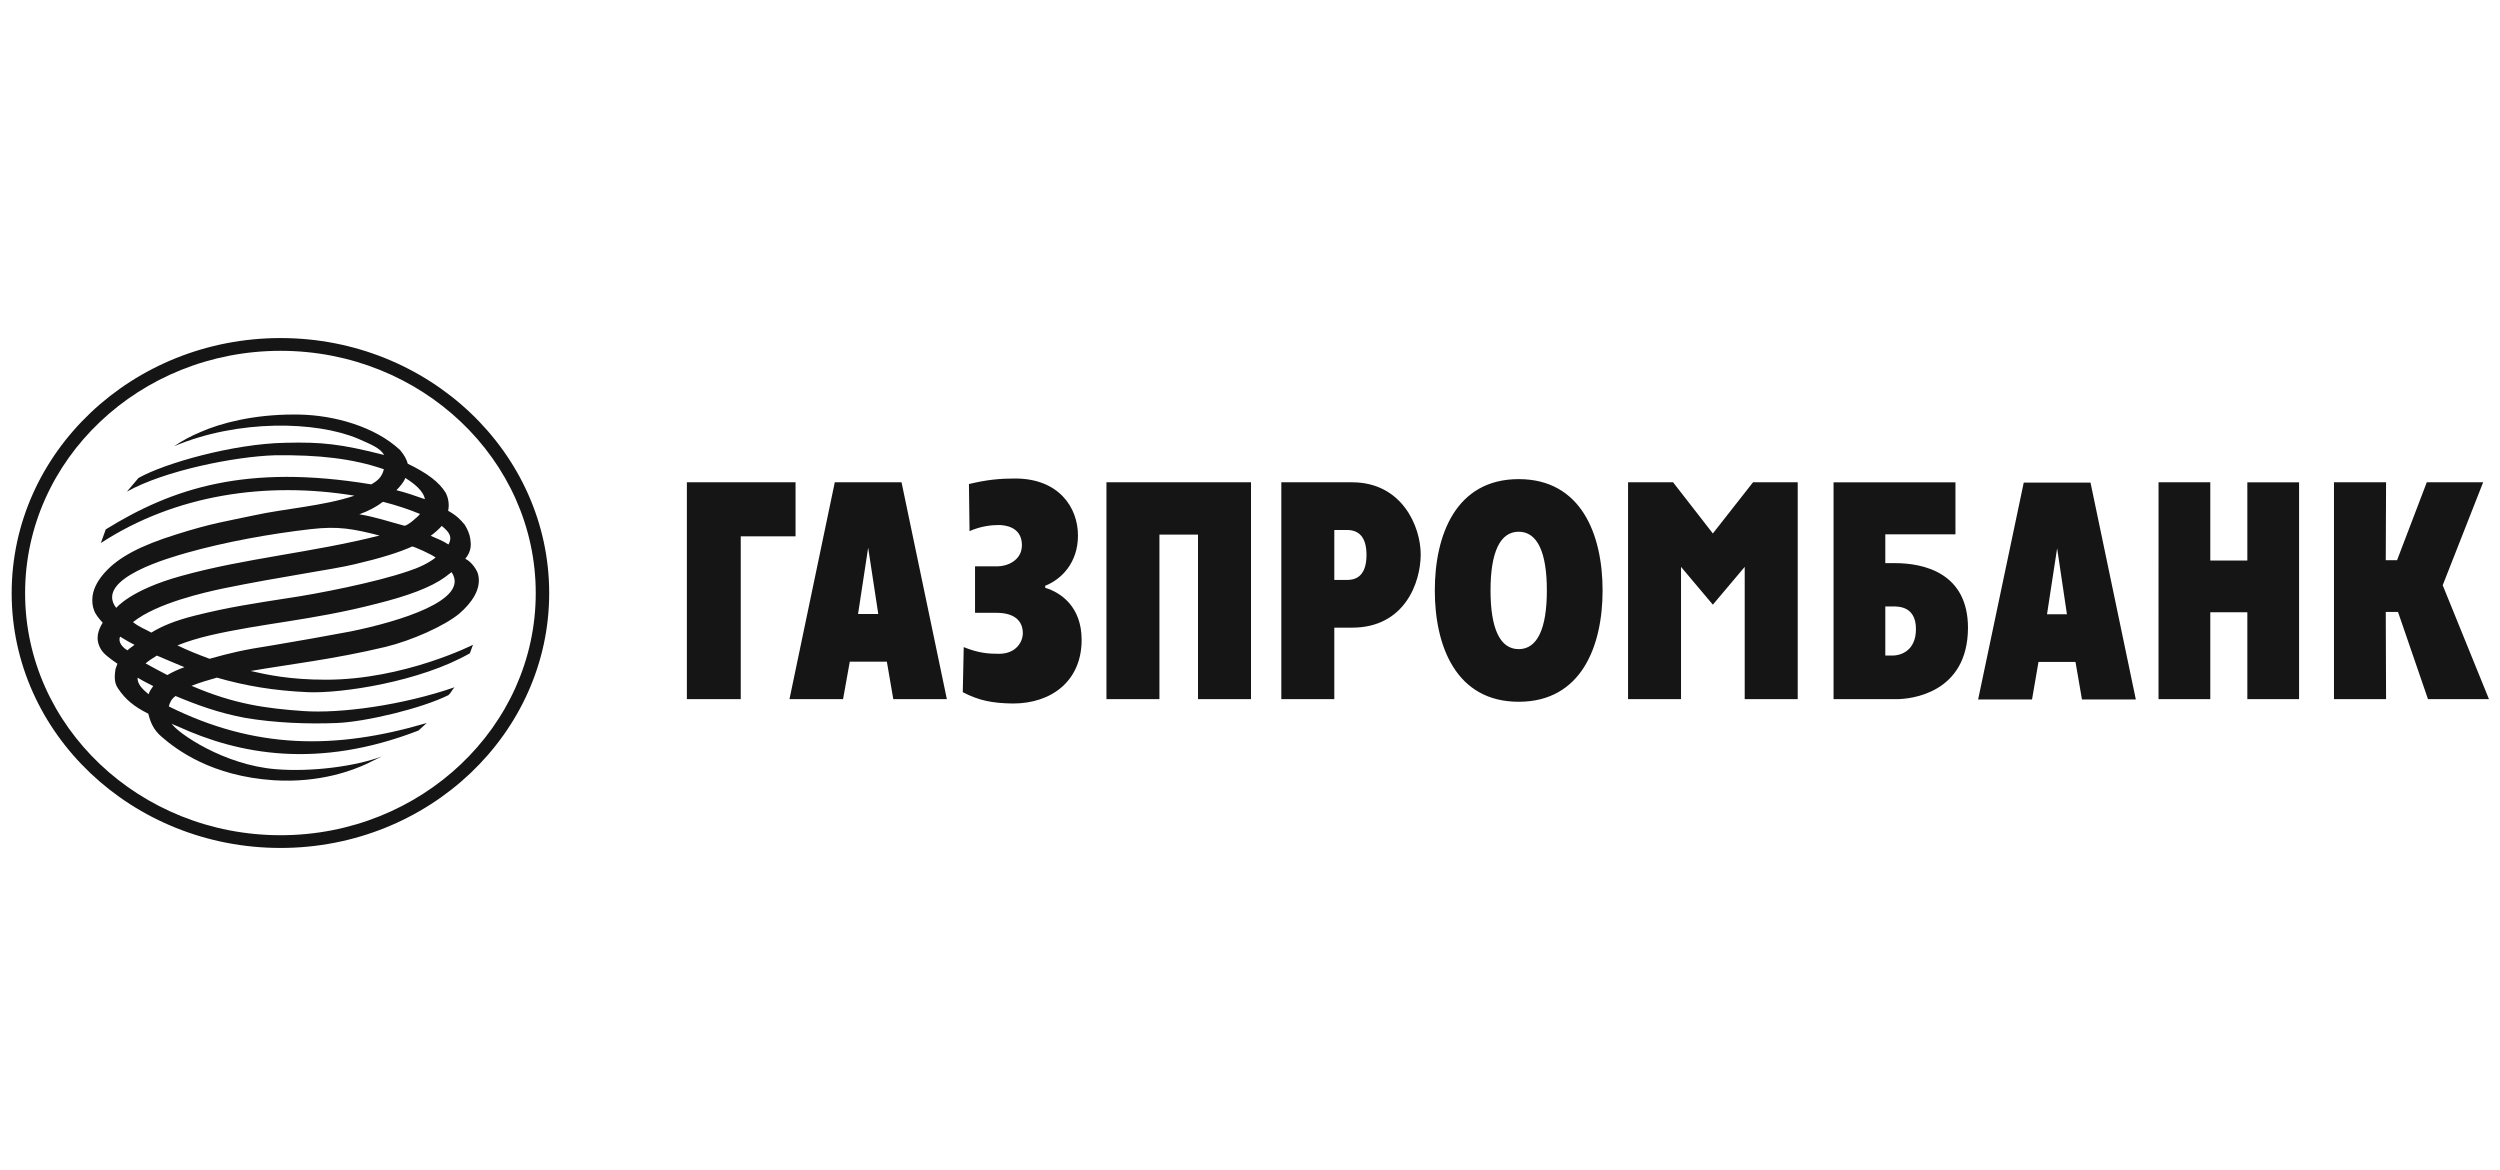
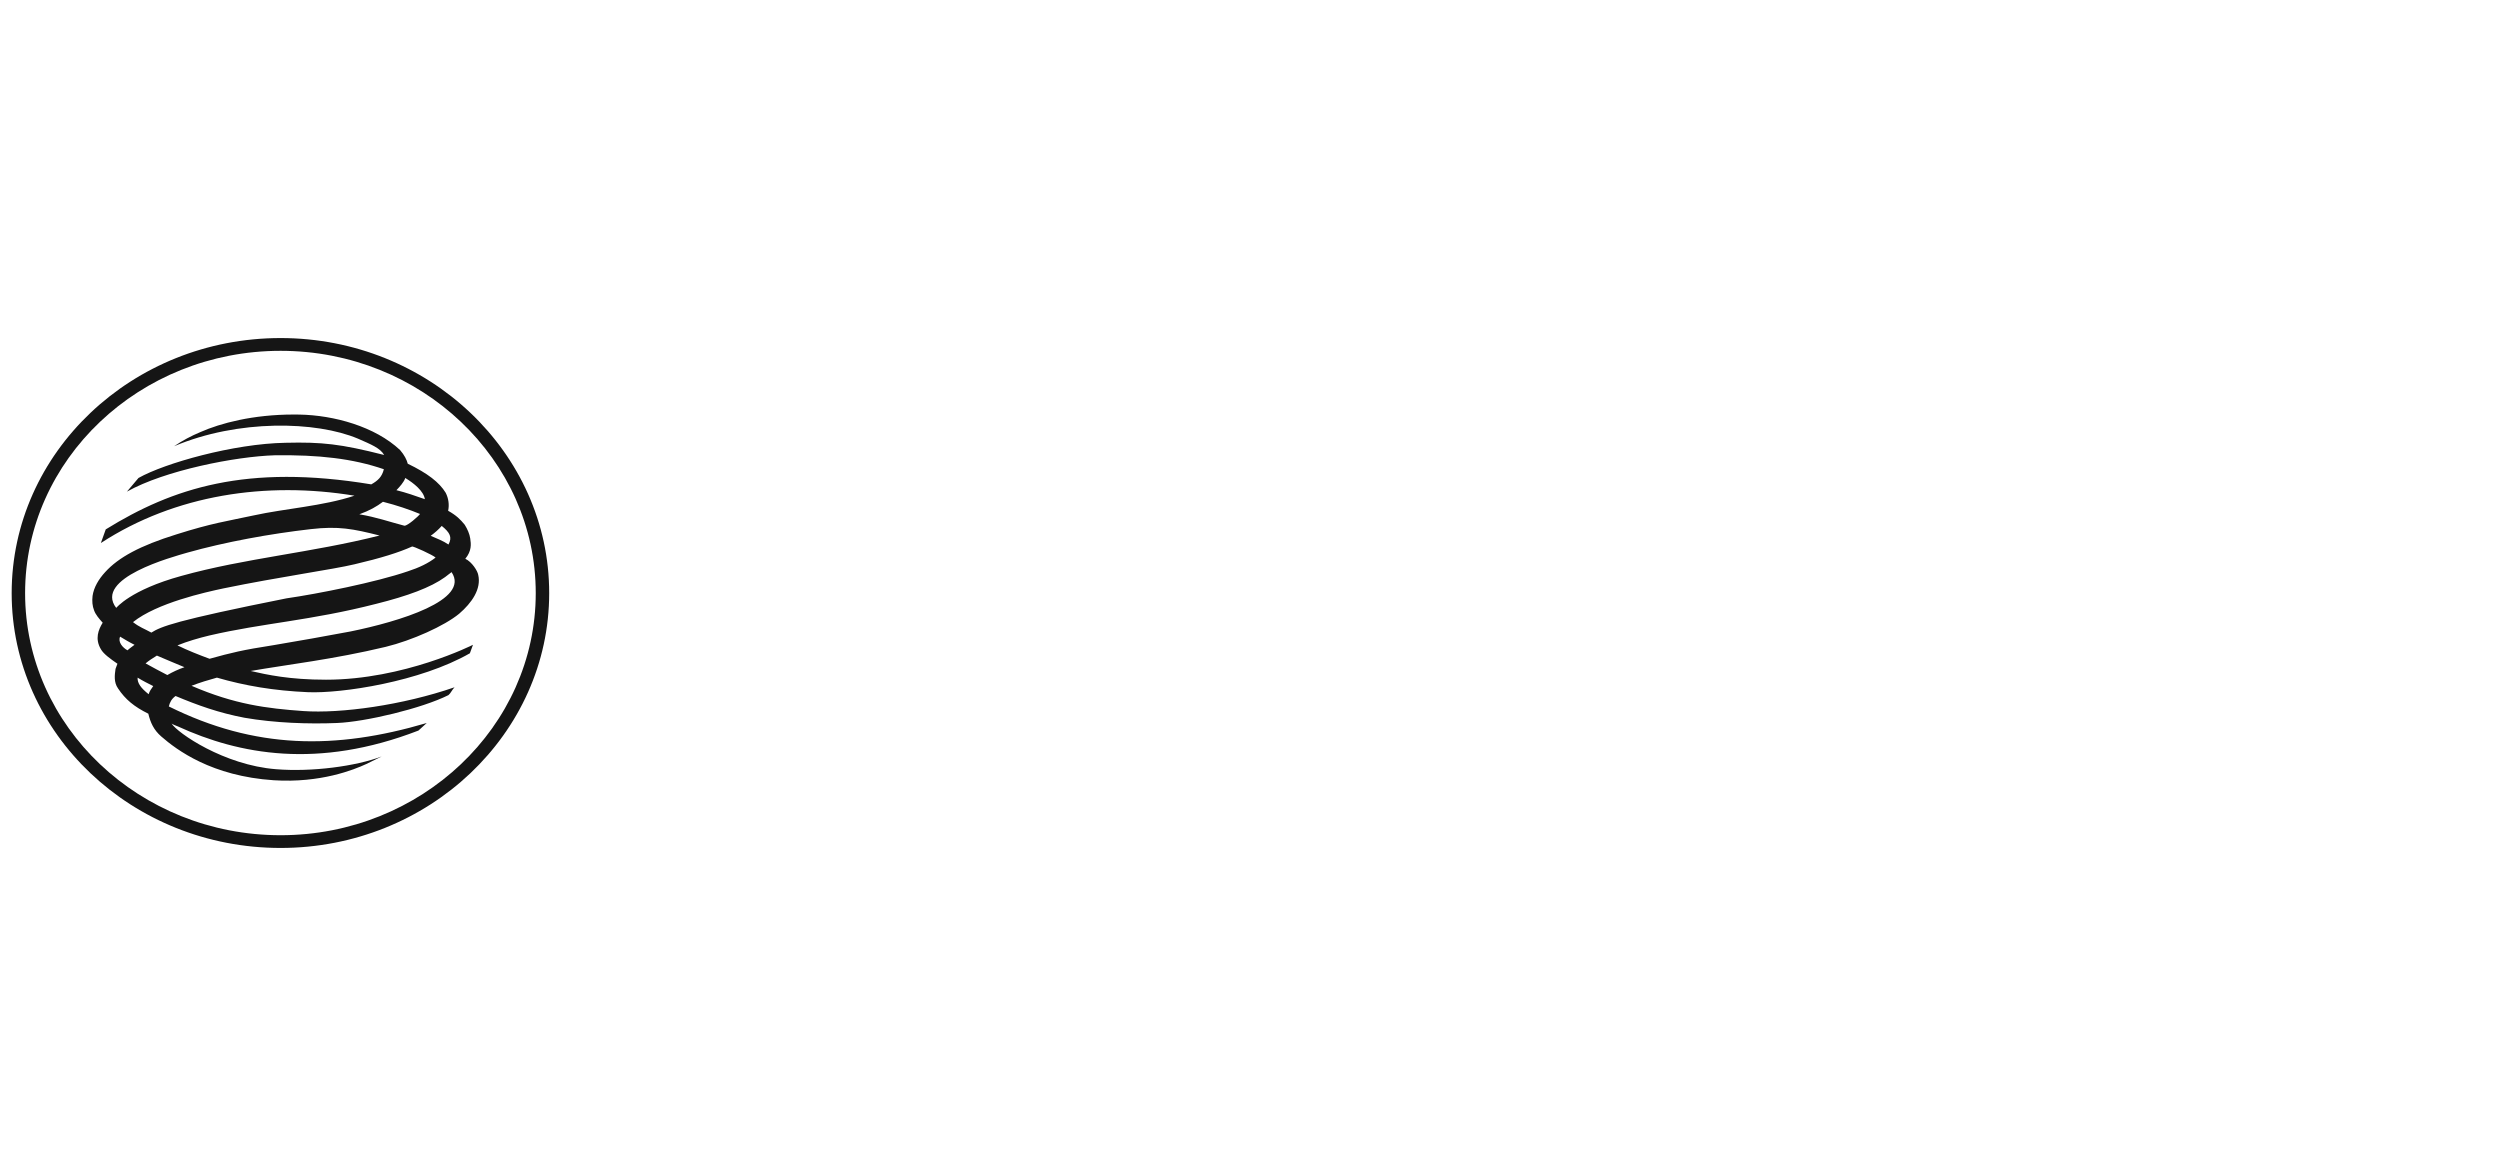
<svg xmlns="http://www.w3.org/2000/svg" width="171" height="80" viewBox="0 0 171 80" fill="none">
-   <path d="M159.644 32.989H163.207L163.186 38.317H163.959L165.992 32.989H169.847L167.081 40.03L170.246 47.822H166.075L164.024 41.857H163.186L163.207 47.822H159.644V32.989ZM147.644 32.989H151.184V38.339H153.718V32.99H157.257V47.822H153.718V41.877H151.184V47.822H147.643L147.644 32.989ZM135.304 47.842H138.991L139.432 45.277H141.964L142.406 47.842H146.091L142.991 33.011H138.424L135.304 47.842ZM140.708 37.502L141.378 42.016H140.016L140.707 37.502H140.708ZM125.415 47.822H129.729C130.672 47.822 134.59 47.443 134.61 42.949C134.61 39.176 131.575 38.518 129.605 38.518H128.955V36.549H133.753V32.99H125.415V47.823V47.822ZM128.955 44.839V41.48H129.479C129.918 41.48 131.051 41.499 131.051 43.031C131.051 44.583 129.918 44.839 129.479 44.839H128.956H128.955ZM111.359 32.989H114.439L117.159 36.489L119.906 32.989H122.964V47.822H119.338V38.775L117.159 41.359L114.982 38.775V47.822H111.359V32.989ZM103.879 48.001C108.173 48.001 109.617 44.182 109.617 40.386C109.617 36.59 108.173 32.772 103.879 32.772C99.584 32.772 98.141 36.59 98.141 40.386C98.141 44.182 99.584 48.001 103.879 48.001ZM103.879 44.401C102.599 44.401 101.952 42.992 101.952 40.386C101.952 37.781 102.599 36.37 103.879 36.37C105.159 36.37 105.805 37.781 105.805 40.386C105.805 42.992 105.158 44.401 103.879 44.401ZM87.642 47.822H91.267V42.932H92.484C96.064 42.932 97.176 39.869 97.176 37.918C97.176 36.01 95.896 32.989 92.484 32.989H87.642V47.822ZM91.267 36.25H92.126C92.943 36.25 93.468 36.727 93.468 37.96C93.468 39.551 92.586 39.668 92.126 39.668H91.267V36.251V36.25ZM75.681 32.989H85.569V47.822H81.944V36.568H79.305V47.822H75.681V32.989ZM68.243 38.737C68.829 38.737 69.899 38.378 69.899 37.285C69.899 35.994 68.663 35.912 68.305 35.912C67.887 35.912 67.092 35.974 66.316 36.331L66.275 33.108C67.51 32.811 68.391 32.73 69.437 32.73C72.413 32.73 73.733 34.7 73.733 36.627C73.733 38.498 72.601 39.628 71.492 40.066V40.206C72.56 40.527 73.984 41.498 73.984 43.766C73.984 46.571 71.932 48.12 69.291 48.12C67.887 48.102 66.965 47.923 65.854 47.346L65.919 44.262C66.945 44.681 67.636 44.72 68.329 44.72C69.501 44.72 69.961 43.904 69.961 43.31C69.961 42.473 69.396 41.917 68.16 41.917H66.693V38.737H68.243ZM54 47.822H57.665L58.126 45.256H60.661L61.101 47.822H64.766L61.665 32.989H57.099L54 47.822ZM59.382 37.463L60.073 41.997H58.691L59.382 37.463H59.382ZM46.982 32.989H54.416V36.687H50.667V47.822H46.982V32.989Z" fill="#151515" />
  <path d="M1.717 40.572C1.717 49.699 9.557 57.129 19.193 57.129C28.811 57.129 36.645 49.696 36.645 40.572C36.645 31.43 28.814 23.996 19.193 23.996C9.553 23.996 1.717 31.428 1.717 40.572ZM0.798 40.572C0.798 30.946 9.046 23.123 19.193 23.123C29.318 23.123 37.565 30.945 37.565 40.571C37.565 50.178 29.317 58 19.192 58C9.047 58.001 0.798 50.178 0.798 40.573V40.572Z" fill="#151515" />
-   <path d="M13.709 29.553C13.073 29.817 12.468 30.142 11.906 30.523C16.283 28.674 21.627 28.795 24.494 30.008C25.396 30.405 26.002 30.646 26.277 31.121C23.3 30.364 22.022 30.227 19.531 30.286C15.988 30.346 11.275 31.676 9.473 32.693L8.681 33.628C11.275 32.172 16.115 31.222 18.799 31.141C21.794 31.103 24.118 31.361 26.256 32.096C26.129 32.612 25.857 32.871 25.396 33.131C16.849 31.718 11.799 33.387 7.233 36.21L6.899 37.143C11.99 33.826 18.231 32.913 24.245 33.905C22.088 34.621 19.511 34.78 17.353 35.254C15.51 35.653 14.525 35.773 12.072 36.55C9.582 37.325 8.112 38.12 7.192 39.134C6.752 39.614 6.416 40.168 6.331 40.763C6.292 41.119 6.313 41.441 6.439 41.759C6.54 42.038 6.772 42.315 7.024 42.593C6.732 43.069 6.477 43.688 6.899 44.404C7.087 44.74 7.569 45.078 8.032 45.399L7.902 45.753C7.84 46.173 7.778 46.669 8.072 47.086C8.572 47.841 9.18 48.34 10.145 48.817C10.292 49.434 10.52 49.929 11.024 50.369C12.092 51.302 14.482 53.091 18.733 53.37C21.919 53.57 24.201 52.655 25.061 52.256L26.108 51.741C24.328 52.415 21.334 52.813 18.88 52.614C15.319 52.336 12.137 50.13 11.738 49.493C11.862 49.571 12.031 49.632 12.175 49.691C16.346 51.6 21.729 52.635 28.622 49.97L29.19 49.453C22.923 51.302 17.437 51.243 11.548 48.321C11.613 48.042 11.738 47.8 12.009 47.606C13.515 48.238 14.963 48.759 16.723 49.094C18.776 49.453 21.121 49.534 23.051 49.453C24.999 49.374 28.853 48.459 30.676 47.545C30.842 47.406 30.926 47.169 31.093 47.009C27.535 48.238 23.3 48.817 20.747 48.636C18.253 48.459 16.034 48.179 13.1 46.908C13.664 46.69 14.252 46.511 14.837 46.35C16.765 46.908 18.733 47.244 21.058 47.345C23.365 47.444 28.747 46.631 32.14 44.684C32.247 44.405 32.351 44.104 32.351 44.104C32.351 44.104 27.637 46.492 22.297 46.492C19.803 46.492 18.274 46.153 17.144 45.895C19.656 45.457 22.82 45.099 26.38 44.245C28.18 43.806 30.402 42.811 31.409 41.977C32.267 41.24 32.938 40.285 32.709 39.315C32.664 39.053 32.288 38.44 31.827 38.22C32.267 37.683 32.225 37.225 32.164 36.831C32.12 36.527 31.974 36.193 31.788 35.895C31.494 35.534 31.219 35.254 30.653 34.938C30.74 34.521 30.681 34.089 30.485 33.705C30.046 32.99 29.252 32.374 27.89 31.718C27.827 31.459 27.657 31.121 27.366 30.784C25.65 29.173 22.841 28.398 20.473 28.357C20.34 28.354 20.208 28.354 20.079 28.354C17.309 28.354 15.085 28.944 13.709 29.553ZM27.115 33.529C27.326 33.31 27.637 32.972 27.72 32.693C28.309 33.051 28.979 33.588 29.061 34.145C28.435 33.923 27.764 33.689 27.115 33.529V33.529ZM27.637 35.953C26.634 35.693 25.754 35.374 24.578 35.178C25.293 34.918 25.772 34.641 26.194 34.322C27.133 34.559 28.013 34.859 28.73 35.156C28.606 35.329 27.888 35.959 27.67 35.959C27.659 35.96 27.648 35.958 27.637 35.953ZM29.46 36.649C29.732 36.449 29.984 36.233 30.215 35.973C30.779 36.43 30.947 36.748 30.676 37.245C30.3 36.987 29.899 36.847 29.46 36.649ZM7.948 41.58C6.395 39.552 11.778 38.102 12.807 37.802C15.424 37.064 18.485 36.511 21.251 36.193C23.152 35.973 24.161 36.174 25.964 36.63C21.334 37.803 16.765 38.178 12.407 39.392C8.894 40.36 7.962 41.58 7.948 41.58ZM9.097 42.553C10.731 41.24 14.064 40.505 15.28 40.247C19.154 39.451 22.757 38.955 24.245 38.598C26.047 38.178 27.304 37.782 28.18 37.385C28.223 37.325 29.647 37.98 29.794 38.138C29.314 38.517 28.645 38.837 27.91 39.073C25.711 39.829 21.709 40.623 19.595 40.927C17.457 41.263 15.673 41.519 13.31 42.113C11.946 42.454 11.024 42.852 10.353 43.27C9.851 42.991 9.557 42.912 9.097 42.553ZM12.137 44.144C12.826 43.865 13.581 43.646 14.312 43.47C18 42.611 21.251 42.454 25.733 41.302C27.89 40.763 29.46 40.185 30.446 39.472C30.592 39.351 30.739 39.253 30.886 39.134C32.184 41.042 27.304 42.514 23.971 43.193C22.228 43.52 20.482 43.831 18.733 44.125C16.557 44.463 15.842 44.643 14.334 45.06C13.581 44.781 12.826 44.483 12.137 44.144ZM8.216 43.547C8.553 43.748 8.803 43.908 9.202 44.104C9.055 44.223 8.866 44.344 8.72 44.482C8.387 44.301 8.049 43.907 8.216 43.547V43.547ZM9.957 45.377C10.167 45.198 10.438 45.02 10.731 44.842C11.36 45.121 12.009 45.376 12.616 45.636C12.207 45.778 11.815 45.958 11.445 46.173C10.945 45.915 10.449 45.649 9.957 45.376V45.377ZM9.411 46.35C9.767 46.57 10.123 46.748 10.481 46.928C10.334 47.128 10.228 47.284 10.167 47.485C9.643 47.067 9.389 46.729 9.411 46.35Z" fill="#151515" />
+   <path d="M13.709 29.553C13.073 29.817 12.468 30.142 11.906 30.523C16.283 28.674 21.627 28.795 24.494 30.008C25.396 30.405 26.002 30.646 26.277 31.121C23.3 30.364 22.022 30.227 19.531 30.286C15.988 30.346 11.275 31.676 9.473 32.693L8.681 33.628C11.275 32.172 16.115 31.222 18.799 31.141C21.794 31.103 24.118 31.361 26.256 32.096C26.129 32.612 25.857 32.871 25.396 33.131C16.849 31.718 11.799 33.387 7.233 36.21L6.899 37.143C11.99 33.826 18.231 32.913 24.245 33.905C22.088 34.621 19.511 34.78 17.353 35.254C15.51 35.653 14.525 35.773 12.072 36.55C9.582 37.325 8.112 38.12 7.192 39.134C6.752 39.614 6.416 40.168 6.331 40.763C6.292 41.119 6.313 41.441 6.439 41.759C6.54 42.038 6.772 42.315 7.024 42.593C6.732 43.069 6.477 43.688 6.899 44.404C7.087 44.74 7.569 45.078 8.032 45.399L7.902 45.753C7.84 46.173 7.778 46.669 8.072 47.086C8.572 47.841 9.18 48.34 10.145 48.817C10.292 49.434 10.52 49.929 11.024 50.369C12.092 51.302 14.482 53.091 18.733 53.37C21.919 53.57 24.201 52.655 25.061 52.256L26.108 51.741C24.328 52.415 21.334 52.813 18.88 52.614C15.319 52.336 12.137 50.13 11.738 49.493C11.862 49.571 12.031 49.632 12.175 49.691C16.346 51.6 21.729 52.635 28.622 49.97L29.19 49.453C22.923 51.302 17.437 51.243 11.548 48.321C11.613 48.042 11.738 47.8 12.009 47.606C13.515 48.238 14.963 48.759 16.723 49.094C18.776 49.453 21.121 49.534 23.051 49.453C24.999 49.374 28.853 48.459 30.676 47.545C30.842 47.406 30.926 47.169 31.093 47.009C27.535 48.238 23.3 48.817 20.747 48.636C18.253 48.459 16.034 48.179 13.1 46.908C13.664 46.69 14.252 46.511 14.837 46.35C16.765 46.908 18.733 47.244 21.058 47.345C23.365 47.444 28.747 46.631 32.14 44.684C32.247 44.405 32.351 44.104 32.351 44.104C32.351 44.104 27.637 46.492 22.297 46.492C19.803 46.492 18.274 46.153 17.144 45.895C19.656 45.457 22.82 45.099 26.38 44.245C28.18 43.806 30.402 42.811 31.409 41.977C32.267 41.24 32.938 40.285 32.709 39.315C32.664 39.053 32.288 38.44 31.827 38.22C32.267 37.683 32.225 37.225 32.164 36.831C32.12 36.527 31.974 36.193 31.788 35.895C31.494 35.534 31.219 35.254 30.653 34.938C30.74 34.521 30.681 34.089 30.485 33.705C30.046 32.99 29.252 32.374 27.89 31.718C27.827 31.459 27.657 31.121 27.366 30.784C25.65 29.173 22.841 28.398 20.473 28.357C20.34 28.354 20.208 28.354 20.079 28.354C17.309 28.354 15.085 28.944 13.709 29.553ZM27.115 33.529C27.326 33.31 27.637 32.972 27.72 32.693C28.309 33.051 28.979 33.588 29.061 34.145C28.435 33.923 27.764 33.689 27.115 33.529V33.529ZM27.637 35.953C26.634 35.693 25.754 35.374 24.578 35.178C25.293 34.918 25.772 34.641 26.194 34.322C27.133 34.559 28.013 34.859 28.73 35.156C28.606 35.329 27.888 35.959 27.67 35.959C27.659 35.96 27.648 35.958 27.637 35.953ZM29.46 36.649C29.732 36.449 29.984 36.233 30.215 35.973C30.779 36.43 30.947 36.748 30.676 37.245C30.3 36.987 29.899 36.847 29.46 36.649ZM7.948 41.58C6.395 39.552 11.778 38.102 12.807 37.802C15.424 37.064 18.485 36.511 21.251 36.193C23.152 35.973 24.161 36.174 25.964 36.63C21.334 37.803 16.765 38.178 12.407 39.392C8.894 40.36 7.962 41.58 7.948 41.58ZM9.097 42.553C10.731 41.24 14.064 40.505 15.28 40.247C19.154 39.451 22.757 38.955 24.245 38.598C26.047 38.178 27.304 37.782 28.18 37.385C28.223 37.325 29.647 37.98 29.794 38.138C29.314 38.517 28.645 38.837 27.91 39.073C25.711 39.829 21.709 40.623 19.595 40.927C11.946 42.454 11.024 42.852 10.353 43.27C9.851 42.991 9.557 42.912 9.097 42.553ZM12.137 44.144C12.826 43.865 13.581 43.646 14.312 43.47C18 42.611 21.251 42.454 25.733 41.302C27.89 40.763 29.46 40.185 30.446 39.472C30.592 39.351 30.739 39.253 30.886 39.134C32.184 41.042 27.304 42.514 23.971 43.193C22.228 43.52 20.482 43.831 18.733 44.125C16.557 44.463 15.842 44.643 14.334 45.06C13.581 44.781 12.826 44.483 12.137 44.144ZM8.216 43.547C8.553 43.748 8.803 43.908 9.202 44.104C9.055 44.223 8.866 44.344 8.72 44.482C8.387 44.301 8.049 43.907 8.216 43.547V43.547ZM9.957 45.377C10.167 45.198 10.438 45.02 10.731 44.842C11.36 45.121 12.009 45.376 12.616 45.636C12.207 45.778 11.815 45.958 11.445 46.173C10.945 45.915 10.449 45.649 9.957 45.376V45.377ZM9.411 46.35C9.767 46.57 10.123 46.748 10.481 46.928C10.334 47.128 10.228 47.284 10.167 47.485C9.643 47.067 9.389 46.729 9.411 46.35Z" fill="#151515" />
</svg>